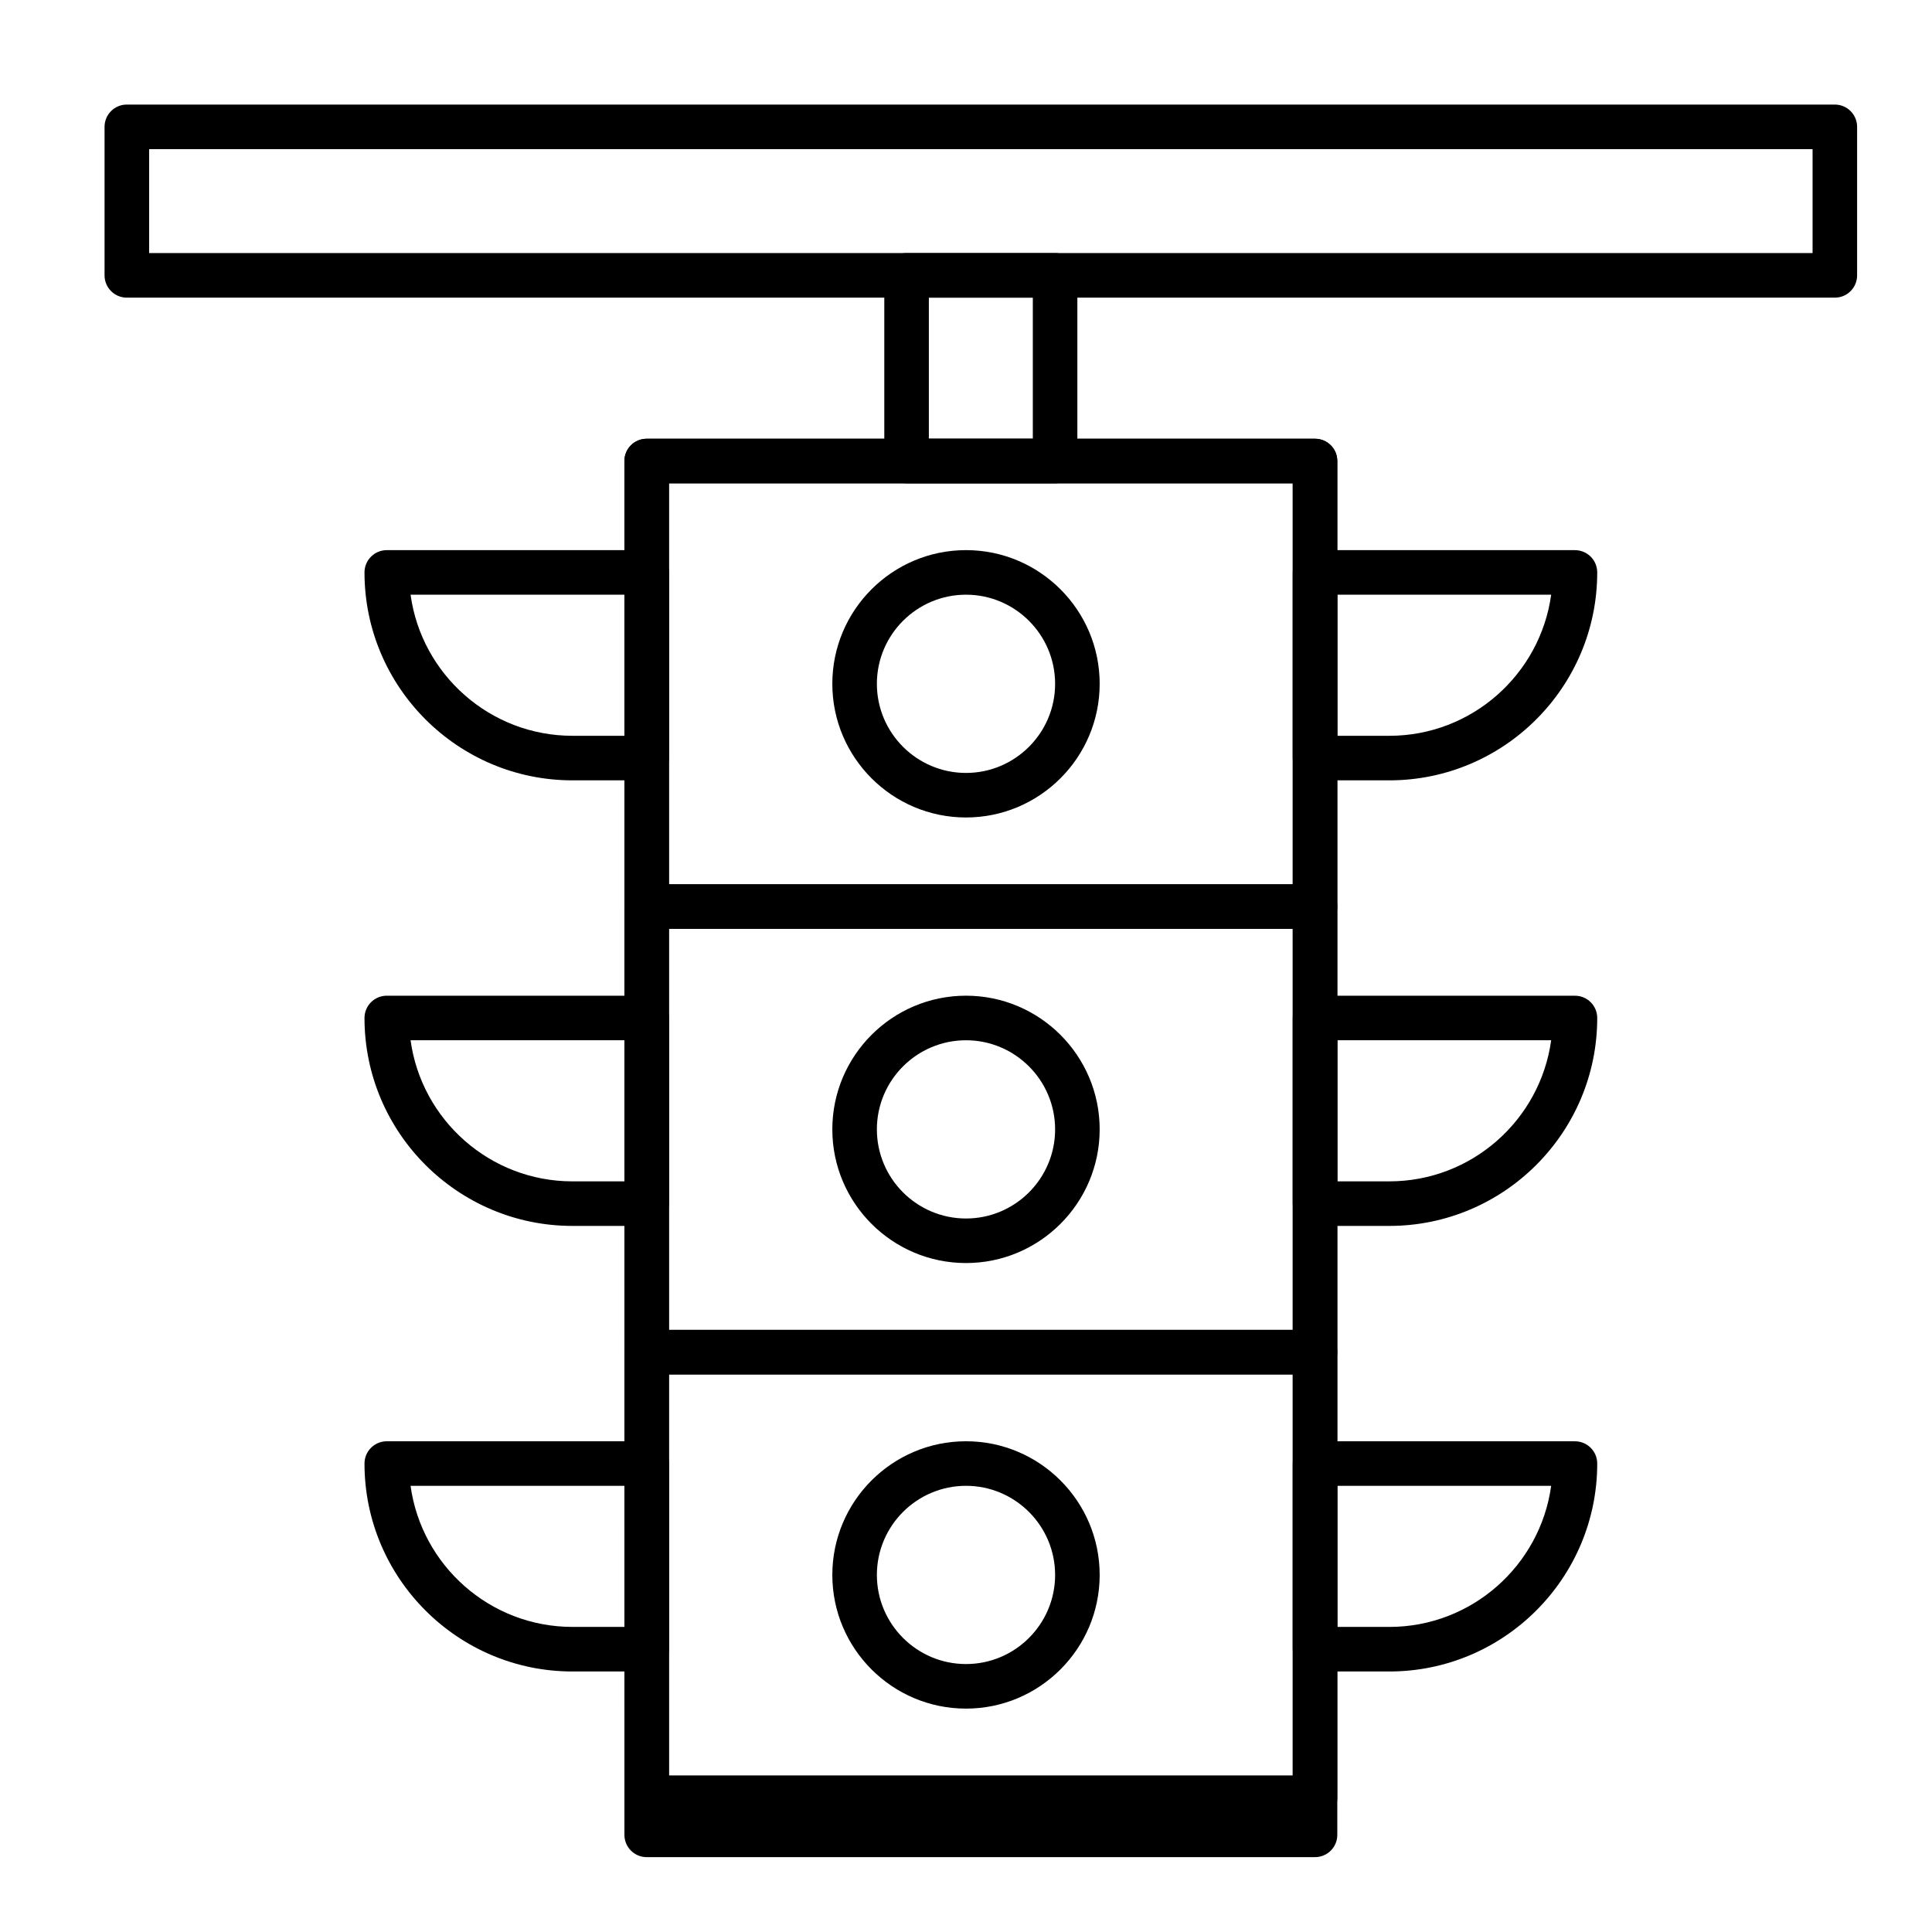
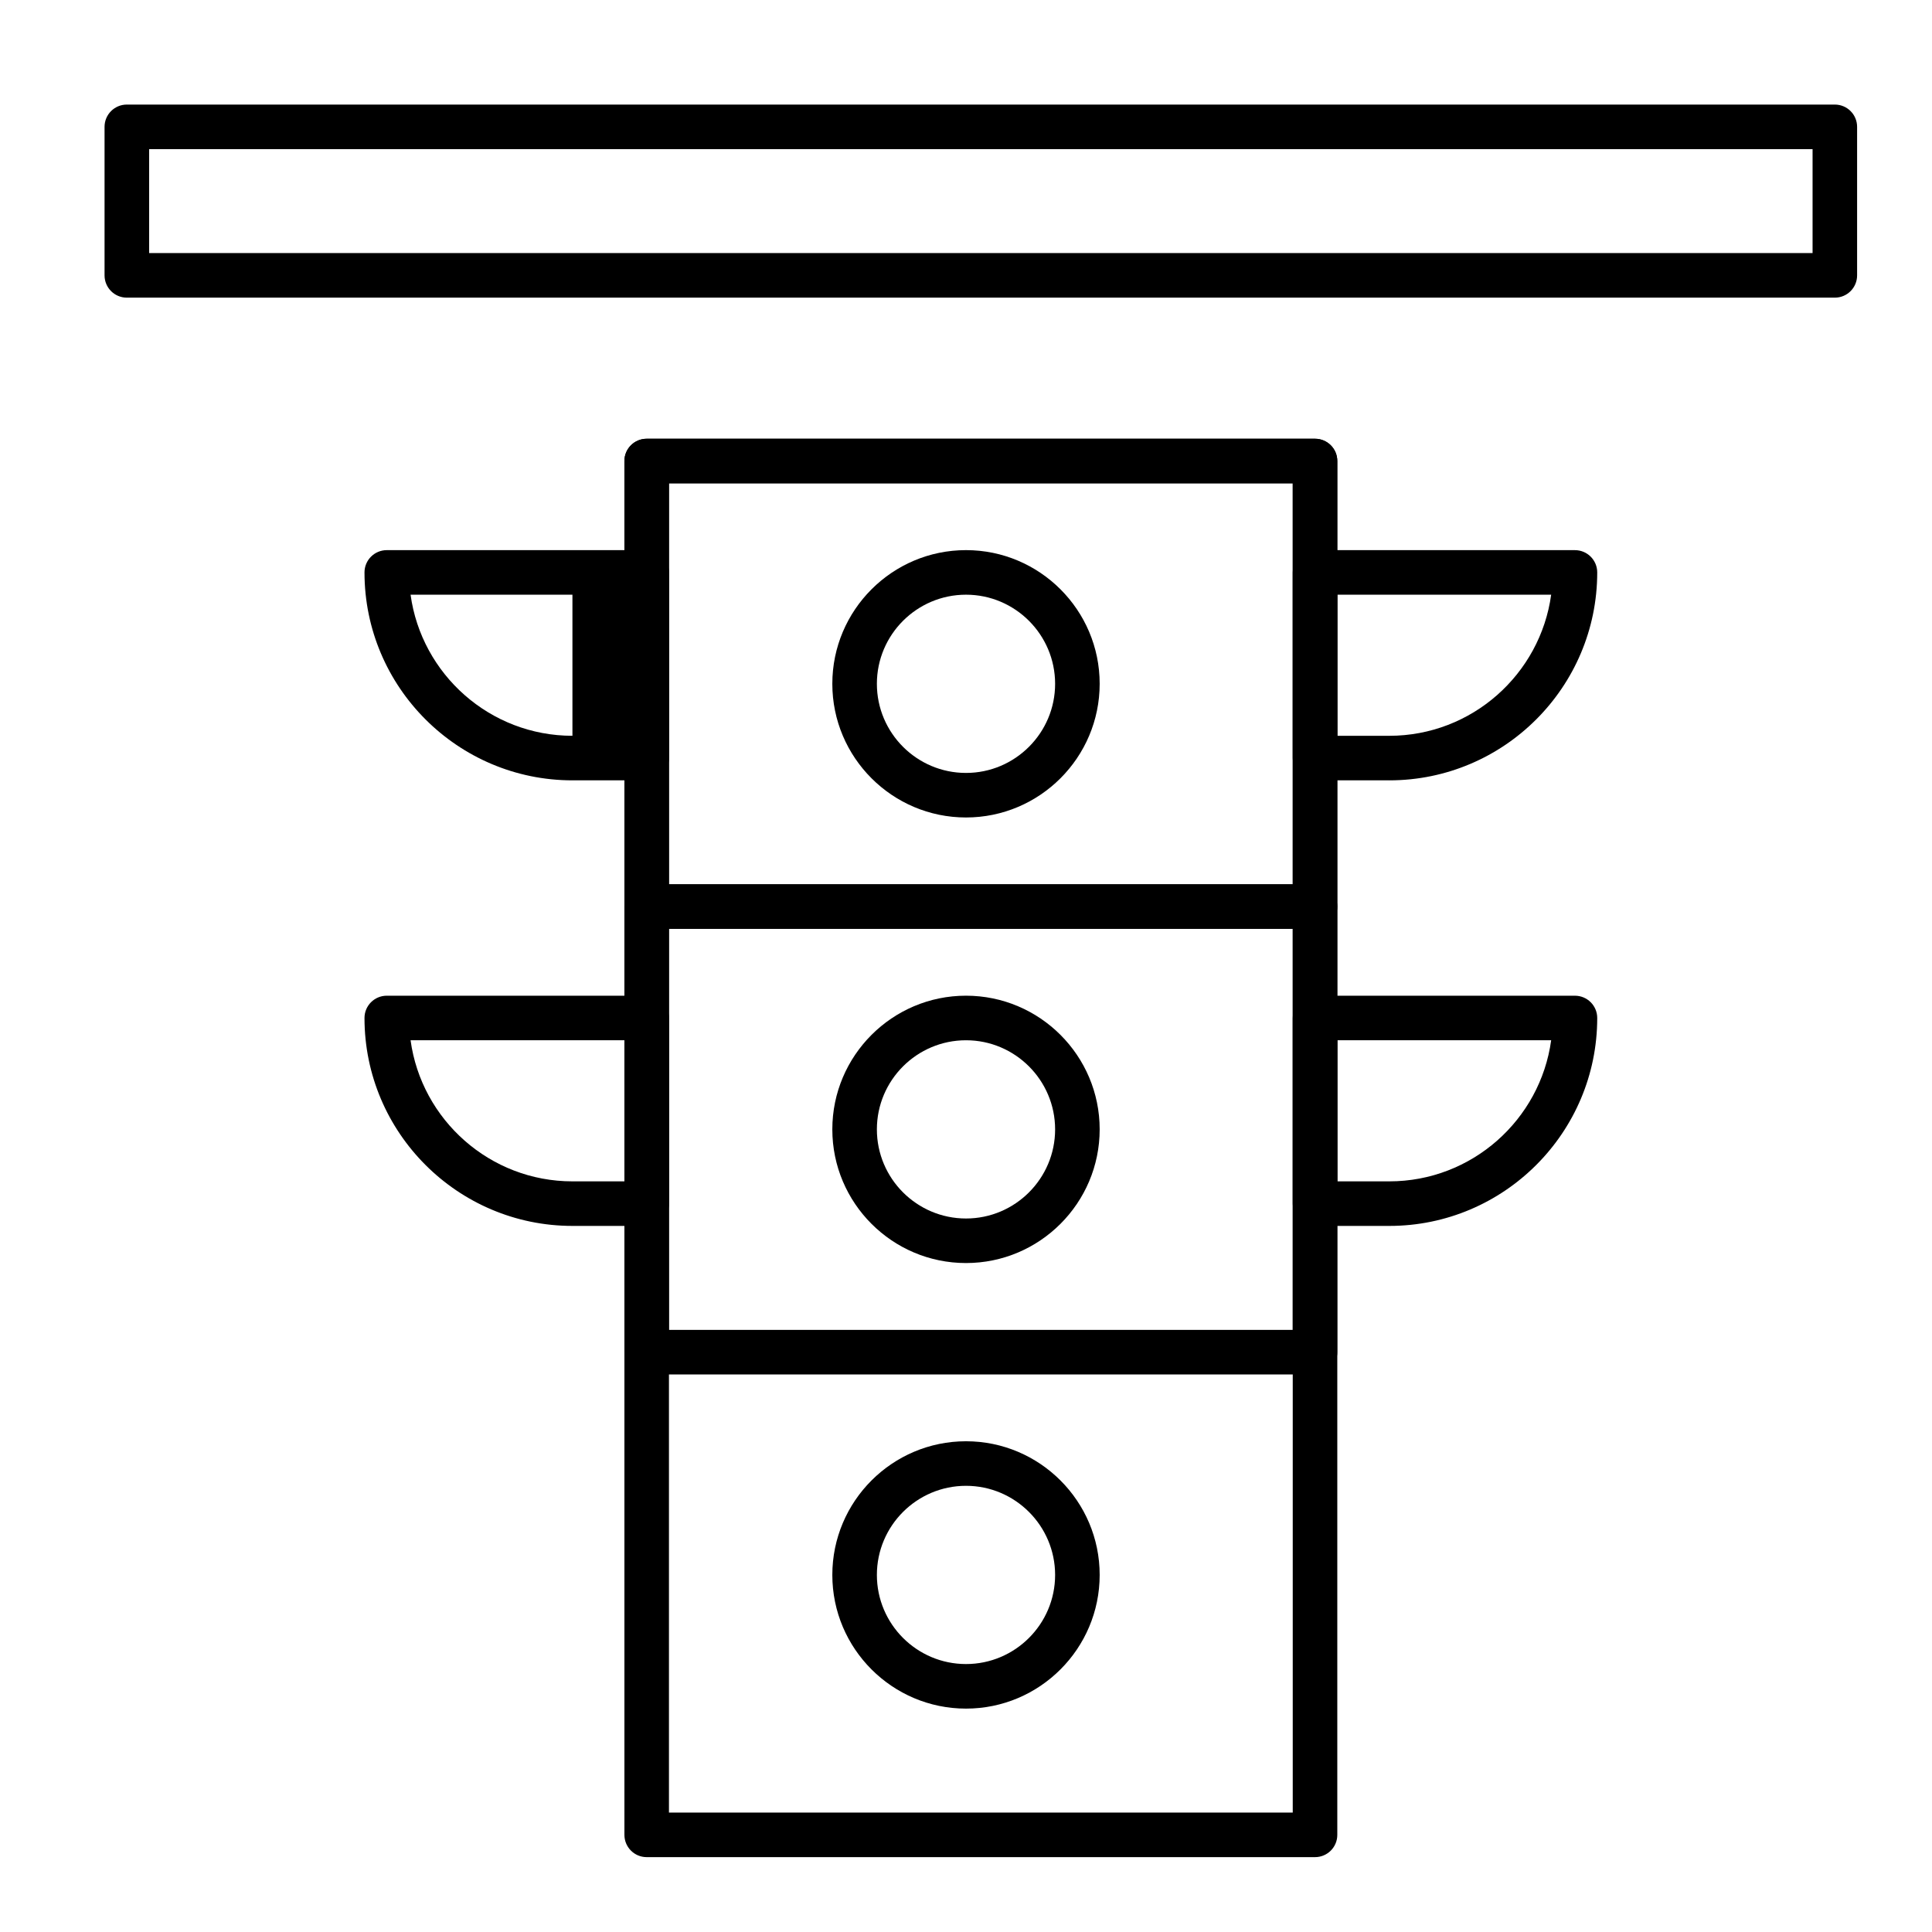
<svg xmlns="http://www.w3.org/2000/svg" fill="#000000" width="800px" height="800px" version="1.1" viewBox="144 144 512 512">
  <g>
    <path d="m492.5 636.16h-177.12c-3.262 0-5.902-2.644-5.902-5.902l-0.004-364.08c0-3.262 2.644-5.902 5.902-5.902h177.12c3.262 0 5.902 2.644 5.902 5.902v364.08c0.004 3.258-2.641 5.902-5.898 5.902zm-171.22-11.809h165.31v-352.27h-165.31z" />
    <path d="m492.5 390.16h-177.12c-3.262 0-5.902-2.644-5.902-5.902l-0.004-118.08c0-3.262 2.644-5.902 5.902-5.902h177.12c3.262 0 5.902 2.644 5.902 5.902v118.08c0.004 3.258-2.641 5.902-5.898 5.902zm-171.22-11.809h165.31v-106.27h-165.31z" />
    <path d="m492.5 508.24h-177.12c-3.262 0-5.902-2.644-5.902-5.902l-0.004-118.08c0-3.262 2.644-5.902 5.902-5.902h177.12c3.262 0 5.902 2.644 5.902 5.902v118.08c0.004 3.258-2.641 5.902-5.898 5.902zm-171.22-11.809h165.31v-106.27h-165.31z" />
-     <path d="m492.5 626.32h-177.12c-3.262 0-5.902-2.644-5.902-5.902l-0.004-118.08c0-3.262 2.644-5.902 5.902-5.902h177.12c3.262 0 5.902 2.644 5.902 5.902v118.08c0.004 3.258-2.641 5.902-5.898 5.902zm-171.22-11.809h165.31v-106.27h-165.31z" />
-     <path d="m423.61 272.08h-39.359c-3.262 0-5.902-2.644-5.902-5.902v-49.203c0-3.262 2.644-5.902 5.902-5.902h39.359c3.262 0 5.902 2.644 5.902 5.902v49.199c0.004 3.262-2.641 5.906-5.902 5.906zm-33.453-11.809h27.551v-37.391h-27.551z" />
    <path d="m630.25 222.88h-452.64c-3.262 0-5.902-2.644-5.902-5.902v-39.363c0-3.262 2.644-5.902 5.902-5.902h452.64c3.262 0 5.902 2.644 5.902 5.902v39.359c0.004 3.262-2.641 5.906-5.902 5.906zm-446.73-11.809h440.83v-27.551h-440.83z" />
    <path d="m400 360.64c-19.535 0-35.426-15.891-35.426-35.426 0-19.535 15.891-35.426 35.426-35.426s35.426 15.891 35.426 35.426c-0.004 19.535-15.895 35.426-35.426 35.426zm0-59.039c-13.023 0-23.617 10.594-23.617 23.617 0 13.023 10.594 23.617 23.617 23.617 13.02 0 23.617-10.594 23.617-23.617-0.004-13.023-10.598-23.617-23.617-23.617z" />
    <path d="m400 478.72c-19.535 0-35.426-15.891-35.426-35.426 0-19.535 15.891-35.426 35.426-35.426s35.426 15.891 35.426 35.426c-0.004 19.535-15.895 35.426-35.426 35.426zm0-59.039c-13.023 0-23.617 10.594-23.617 23.617 0 13.02 10.594 23.617 23.617 23.617 13.02 0 23.617-10.594 23.617-23.617-0.004-13.023-10.598-23.617-23.617-23.617z" />
    <path d="m400 596.8c-19.535 0-35.426-15.891-35.426-35.426s15.891-35.426 35.426-35.426 35.426 15.891 35.426 35.426c-0.004 19.535-15.895 35.426-35.426 35.426zm0-59.043c-13.023 0-23.617 10.594-23.617 23.617 0 13.02 10.594 23.617 23.617 23.617 13.02 0 23.617-10.594 23.617-23.617-0.004-13.02-10.598-23.617-23.617-23.617z" />
-     <path d="m315.38 350.8h-19.68c-30.383 0-55.105-24.719-55.105-55.105 0-3.262 2.644-5.902 5.902-5.902h68.879c3.262 0 5.902 2.644 5.902 5.902v49.199c0.004 3.266-2.641 5.906-5.898 5.906zm-62.574-49.199c2.887 21.09 21.023 37.391 42.895 37.391h13.777v-37.391z" />
+     <path d="m315.38 350.8h-19.68c-30.383 0-55.105-24.719-55.105-55.105 0-3.262 2.644-5.902 5.902-5.902h68.879c3.262 0 5.902 2.644 5.902 5.902v49.199c0.004 3.266-2.641 5.906-5.898 5.906zm-62.574-49.199c2.887 21.09 21.023 37.391 42.895 37.391v-37.391z" />
    <path d="m512.18 350.8h-19.68c-3.262 0-5.902-2.644-5.902-5.902v-49.199c0-3.262 2.644-5.902 5.902-5.902h68.879c3.262 0 5.902 2.644 5.902 5.902 0 30.383-24.719 55.102-55.102 55.102zm-13.777-11.805h13.777c21.871 0 40.008-16.301 42.895-37.391l-56.672-0.004z" />
    <path d="m315.38 468.88h-19.68c-30.383 0-55.105-24.719-55.105-55.105 0-3.262 2.644-5.902 5.902-5.902h68.879c3.262 0 5.902 2.644 5.902 5.902v49.199c0.004 3.262-2.641 5.906-5.898 5.906zm-62.574-49.199c2.887 21.09 21.023 37.391 42.895 37.391h13.777v-37.391z" />
    <path d="m512.18 468.88h-19.68c-3.262 0-5.902-2.644-5.902-5.902v-49.199c0-3.262 2.644-5.902 5.902-5.902h68.879c3.262 0 5.902 2.644 5.902 5.902 0 30.383-24.719 55.102-55.102 55.102zm-13.777-11.809h13.777c21.871 0 40.008-16.301 42.895-37.391h-56.672z" />
-     <path d="m315.38 586.96h-19.68c-30.383 0-55.105-24.719-55.105-55.105 0-3.262 2.644-5.902 5.902-5.902h68.879c3.262 0 5.902 2.644 5.902 5.902v49.199c0.004 3.262-2.641 5.906-5.898 5.906zm-62.574-49.203c2.887 21.09 21.023 37.391 42.895 37.391h13.777v-37.391z" />
-     <path d="m512.18 586.96h-19.68c-3.262 0-5.902-2.644-5.902-5.902v-49.199c0-3.262 2.644-5.902 5.902-5.902h68.879c3.262 0 5.902 2.644 5.902 5.902 0 30.379-24.719 55.102-55.102 55.102zm-13.777-11.809h13.777c21.871 0 40.008-16.301 42.895-37.391l-56.672-0.004z" />
  </g>
</svg>